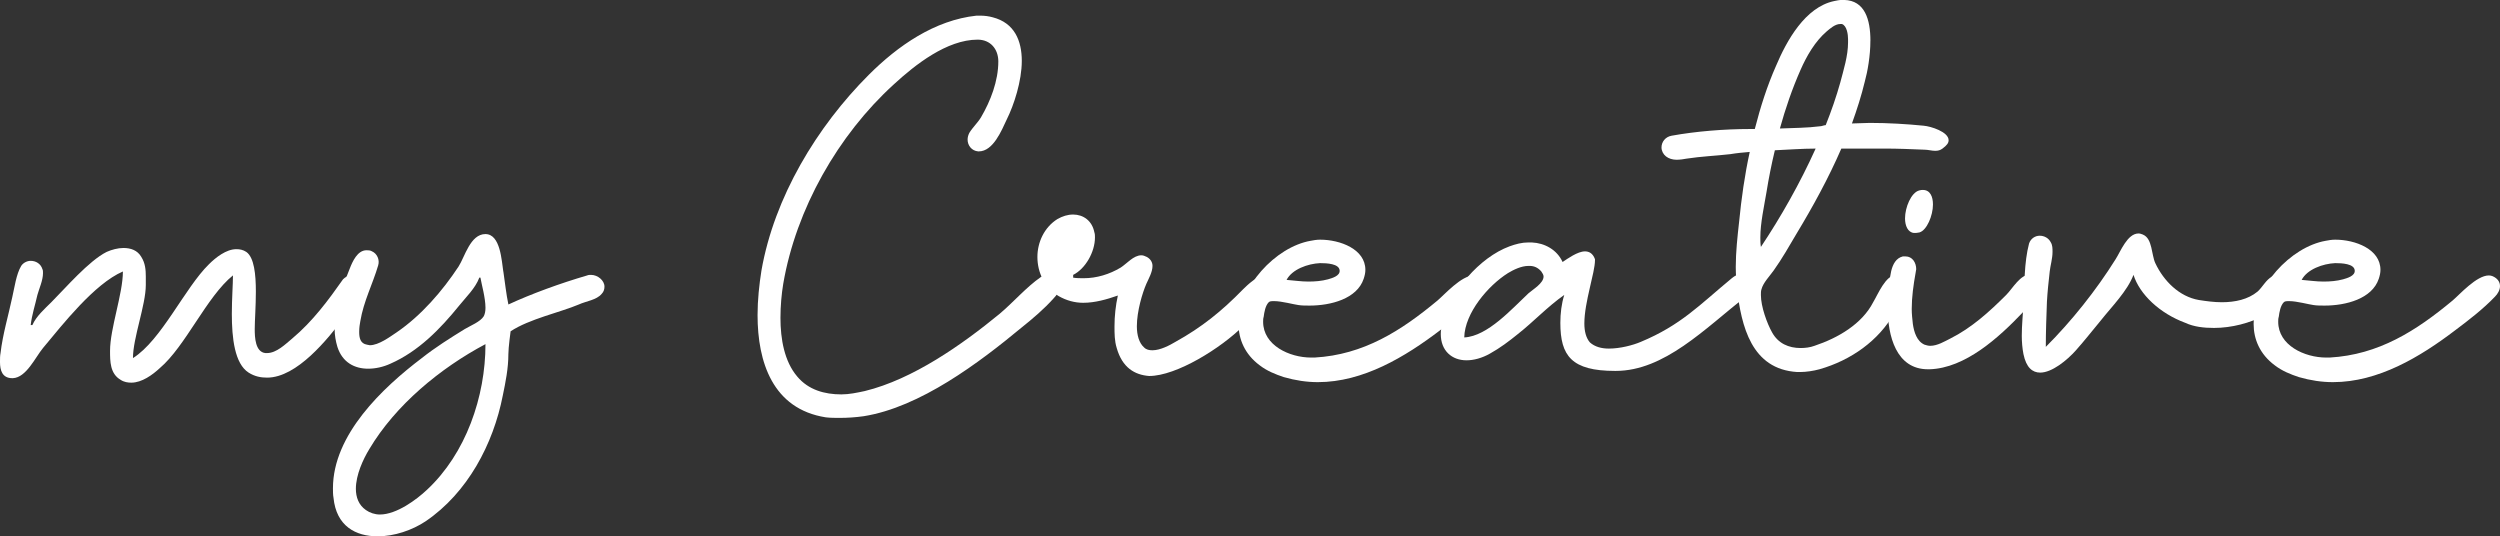
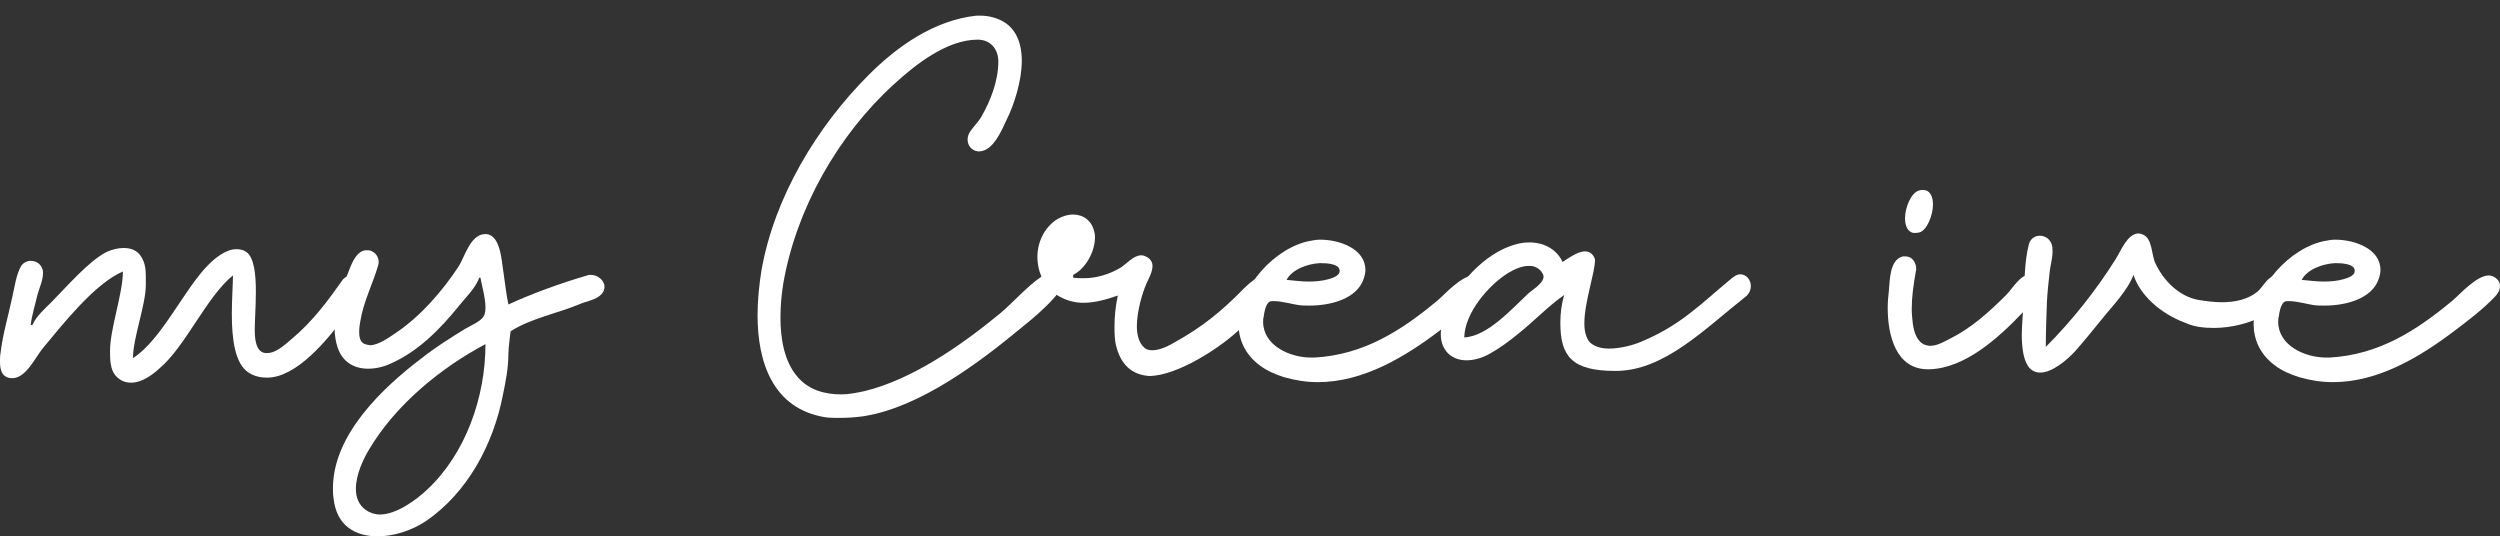
<svg xmlns="http://www.w3.org/2000/svg" id="_レイヤー_2" data-name="レイヤー 2" viewBox="0 0 1311.15 281.28">
  <rect x="0" y="0" width="1311.15" height="281.28" fill="#333333" stroke="none" />
  <defs>
    <style> .cls-1 { fill: #fff; } </style>
  </defs>
  <g id="_レイヤー_1-2" data-name="レイヤー 1">
    <g>
      <path class="cls-1" d="M74.13,134.78c2.05,3.22,2.34,6.74,2.34,10.26v4.39c0,10.55-6.74,27.83-6.74,38.38,14.94-9.38,27.25-36.92,39.85-49.22,3.52-3.52,9.08-7.91,14.36-7.91,1.76,0,3.52.29,5.27,1.46,4.1,2.93,4.98,11.72,4.98,20.8,0,7.62-.59,15.24-.59,19.63s.29,12.01,5.57,12.6h.88c4.98,0,9.67-4.69,13.19-7.62,10.84-9.08,19.04-20.22,26.66-31.06,1.17-1.17,2.64-2.05,4.4-2.05,2.64,0,5.27,1.46,5.86,4.39.29.59.29,1.17.29,1.76,0,6.15-7.33,12.31-10.55,16.7-7.91,10.25-24.03,30.76-39.85,30.76-3.22,0-6.45-.59-9.67-2.64-7.33-4.69-8.79-18.17-8.79-30.76,0-7.91.59-15.53.59-20.22-13.77,11.13-24.9,37.21-38.38,48.64-3.81,3.52-9.38,7.62-14.94,7.62-1.76,0-3.81-.29-5.57-1.47-5.57-3.22-5.57-9.67-5.57-15.23,0-11.72,6.74-29.89,6.74-41.61-14.94,6.45-31.64,27.84-41.9,40.14-4.1,4.98-8.79,15.53-15.82,15.82h-.29c-5.27,0-6.45-4.1-6.45-8.5,0-1.76,0-3.22.29-4.69,1.17-9.96,4.1-19.63,6.15-29.3,1.17-4.98,2.05-12.01,4.69-16.41,1.17-1.76,3.22-2.64,4.98-2.64,2.64,0,5.27,1.46,6.15,4.39.29.59.29,1.17.29,2.05,0,3.81-2.05,8.2-2.93,11.43-1.17,5.27-2.93,10.55-3.52,15.82h.88c2.05-4.69,6.45-8.5,9.96-12.01,7.33-7.32,19.63-21.68,29.01-26.37,2.64-1.17,5.86-2.05,8.79-2.05,3.81,0,7.33,1.17,9.38,4.69Z" />
      <path class="cls-1" d="M263.99,142.4c.88,5.86,1.46,11.72,2.64,17.29,12.01-5.57,27.25-11.13,41.31-15.23.59-.29,1.46-.29,2.05-.29,3.52,0,7.03,2.93,7.03,6.15,0,1.17-.29,2.64-1.47,3.81-2.64,3.22-8.2,3.81-12.01,5.57-9.67,4.1-26.08,7.62-35.75,14.06,0,0-1.17,8.5-1.17,12.01,0,7.32-1.46,14.65-2.93,21.68-4.98,25.49-18.46,50.98-40.43,65.92-7.03,4.69-16.41,7.91-25.2,7.91-11.43,0-21.68-5.27-23.15-20.22-.29-1.46-.29-3.52-.29-4.98,0-28.13,26.08-52.74,46.59-68.27,7.03-5.57,14.94-10.55,22.56-15.24,2.93-1.76,8.2-3.81,9.96-6.74.59-1.17.88-2.64.88-4.4,0-5.27-2.05-12.3-2.64-15.82h-.59c-2.05,5.57-7.03,10.25-10.55,14.65-9.96,12.31-21.39,24.03-36.04,30.47-3.81,1.76-7.91,2.64-11.72,2.64-7.03,0-13.48-3.22-16.11-11.43-.88-2.93-1.46-6.15-1.46-9.38,0-10.84,4.39-22.85,7.91-31.64,1.47-3.81,4.1-9.67,8.79-9.67.88,0,2.05,0,2.93.59,2.64,1.17,4.1,4.39,3.22,7.32-2.93,9.96-7.62,18.75-9.38,29.3-.29,1.46-.59,3.52-.59,5.57,0,3.22.59,6.15,4.1,6.74.29,0,1.17.29,1.46.29,4.69,0,10.55-4.4,14.06-6.74,12.89-8.79,24.03-21.68,32.52-34.57,3.22-4.98,6.15-16.99,14.06-16.99s8.5,14.06,9.38,19.63ZM193.67,235.57c-3.22,5.28-7.03,13.48-7.03,20.8,0,4.39,1.46,8.5,5.27,11.13,2.05,1.46,4.69,2.34,7.33,2.34,8.79,0,19.34-7.91,24.61-12.89,20.51-19.04,30.76-48.93,30.76-76.47-23.73,12.6-47.17,31.94-60.94,55.08Z" />
      <path class="cls-1" d="M520.65,9.08c11.43,2.93,15.24,12.31,15.24,22.86s-4.1,23.15-7.91,30.76c-2.64,5.57-7.03,16.7-14.65,16.7h-.29c-3.52-.29-5.57-3.22-5.57-6.15,0-1.17.29-2.34.88-3.52,1.76-2.93,4.39-5.28,6.15-8.21,4.98-8.5,9.08-19.04,9.08-29.3,0-6.45-4.1-11.43-10.84-11.43-16.12,0-32.82,13.19-43.95,23.44-29.3,26.66-51.27,65.34-58.01,104.6-.88,5.27-1.46,11.72-1.46,17.87,0,11.13,2.05,22.85,8.79,30.76,5.86,7.03,14.36,9.38,23.15,9.38,4.1,0,8.2-.88,12.31-1.76,25.2-6.15,50.98-24.32,70.61-40.43,7.33-6.15,14.06-14.06,21.68-19.34,1.17-.88,2.93-1.17,4.1-1.17,2.34,0,4.69,1.46,5.57,4.1.29.59.29,1.17.29,1.76,0,2.34-1.46,4.69-3.22,6.45-4.98,5.57-10.84,10.55-16.7,15.24-22.27,18.46-53.33,41.9-82.92,46.59-4.1.59-8.5.88-12.6.88-2.34,0-4.98,0-7.32-.29-27.83-4.4-35.75-29.01-35.75-53.62,0-7.91.88-16.12,2.05-23.44,6.74-38.38,29.01-75.3,56.26-102.55,15.24-15.24,34.57-28.71,56.55-31.06h1.76c2.34,0,4.69.29,6.74.88Z" />
      <path class="cls-1" d="M573.97,121.89c.29.88.29,1.76.29,2.64,0,7.62-4.98,16.41-11.43,19.63v1.46c1.76.29,3.81.29,5.57.29,6.74,0,13.48-2.05,19.34-5.57,3.22-2.05,6.74-6.45,10.84-6.45.88,0,1.76.29,2.93.88,2.05,1.17,2.93,2.93,2.93,4.69,0,3.22-2.05,6.74-3.22,9.38-2.05,4.69-4.98,14.36-4.98,22.27,0,4.69,1.17,8.79,3.81,11.13,1.17,1.17,2.64,1.46,4.39,1.46,4.1,0,9.08-2.64,12.01-4.4,13.77-7.62,24.32-16.11,35.45-27.54,2.34-2.34,7.62-7.32,11.43-7.32,1.76,0,3.22.88,4.1,3.52.29.59.29,1.17.29,1.76,0,7.32-11.43,16.41-15.53,21.1-11.72,11.72-35.16,26.37-49.52,26.37-7.62-.59-14.06-4.39-16.99-14.65-1.17-3.81-1.17-7.62-1.17-11.43,0-5.27.59-10.84,1.76-16.12-5.86,2.05-12.01,3.81-18.17,3.81-4.4,0-8.79-1.17-12.89-3.52-7.33-4.39-11.13-12.31-11.13-20.51,0-7.62,3.52-15.53,10.55-19.92,2.64-1.46,5.27-2.34,8.2-2.34,5.27,0,9.96,3.22,11.13,9.38Z" />
      <path class="cls-1" d="M716.08,141.52c0,1.46-.29,2.93-.88,4.69-3.52,10.55-17.29,14.06-28.42,14.06-2.05,0-4.1,0-5.86-.29-2.34-.29-8.79-2.05-12.6-2.05-1.46,0-2.34,0-2.93.59-1.76,1.76-2.34,5.28-2.64,7.62-.29.88-.29,1.76-.29,2.64,0,12.31,13.77,18.75,25.2,18.75h1.76c25.78-1.46,45.42-14.06,64.46-29.89,3.81-3.22,12.6-13.18,19.04-13.18,1.46,0,2.64.59,3.81,1.46,1.47,1.17,2.05,2.64,2.05,4.1,0,2.05-1.17,4.1-2.64,5.57-6.15,6.45-13.77,12.31-20.8,17.58-18.46,14.06-40.43,27.25-64.17,27.25-5.86,0-11.72-.88-17.87-2.64-4.39-1.46-8.79-3.22-12.6-6.15-7.91-5.86-11.13-13.77-11.13-21.68,0-19.34,19.34-40.43,37.8-43.66,1.46-.29,3.22-.59,4.98-.59,10.55,0,23.73,4.98,23.73,15.82ZM674.76,146.79c3.81.29,7.62.88,11.43.88,3.52,0,7.03-.29,10.25-1.17,2.05-.59,6.45-1.76,6.15-4.69-.29-3.52-6.74-3.81-10.26-3.81-6.45.29-14.65,3.22-17.58,8.79Z" />
      <path class="cls-1" d="M803.39,127.16c6.74.29,13.19,3.81,16.12,10.25,2.64-1.76,7.91-5.57,11.72-5.57,2.05,0,4.1.88,5.27,4.1v.59c0,6.45-5.57,21.97-5.57,33.11,0,4.1.88,7.62,2.93,9.96,2.64,2.35,6.15,3.22,9.96,3.22,5.86,0,12.6-1.76,16.7-3.52,21.1-8.79,30.76-19.34,47.76-33.4,1.46-1.17,2.93-2.05,4.39-2.05,3.22,0,5.57,2.93,5.57,6.15,0,1.76-.59,3.52-2.34,5.27-21.97,17.29-43.07,39.26-68.56,39.26h-.29c-22.85,0-28.71-7.91-28.71-25.2,0-4.98.59-9.96,2.05-14.65-8.79,6.15-16.11,14.06-24.32,20.51-4.69,3.81-9.38,7.33-14.65,10.26-4.1,2.34-8.5,3.52-12.31,3.52-7.62,0-13.48-4.98-13.48-13.77,0-1.76.29-3.81.88-5.86,4.1-16.41,19.34-34.28,35.16-40.14,3.22-1.17,6.45-2.05,9.96-2.05h1.76ZM790.79,143.28c-10.25,6.45-22.56,20.8-22.85,33.69,12.31-.59,25.2-15.24,33.69-23.15,2.34-2.05,7.91-5.27,7.91-8.79,0-.88-.59-1.76-1.17-2.64-1.76-2.05-3.81-2.93-6.15-2.93h-.59c-3.81,0-7.91,2.05-10.84,3.81Z" />
-       <path class="cls-1" d="M980.94,21.39c0,7.91-1.47,16.12-2.93,21.39-1.76,7.33-4.1,14.65-6.74,21.97,3.22,0,6.15-.29,9.38-.29,9.67,0,19.34.59,28.13,1.46,3.81.29,13.19,3.22,13.19,7.62,0,1.46-.88,2.64-3.22,4.39-1.17.88-2.34,1.17-3.81,1.17-1.76,0-3.81-.59-5.57-.59-7.03-.29-14.06-.59-21.1-.59h-22.56c-6.74,15.53-14.94,30.47-23.44,44.54-3.81,6.45-7.62,13.19-12.01,19.34-2.05,2.93-5.57,6.45-6.45,9.96-.29.88-.29,1.76-.29,2.93,0,6.15,3.22,14.94,5.86,19.63,3.22,5.86,8.79,8.21,14.94,8.21,2.34,0,4.98-.29,7.32-1.17,12.31-4.1,24.91-11.43,30.77-22.86,2.64-4.39,6.45-14.06,12.01-14.36h.59c2.93,0,3.81,1.76,3.81,4.39,0,4.98-3.52,12.6-5.27,15.53-8.2,14.65-22.85,24.9-39.26,29.59-3.22.88-7.03,1.46-10.25,1.46h-1.47c-24.03-1.46-29.3-24.03-31.64-43.95-.29-3.52-.59-7.32-.59-11.13,0-7.91.88-15.82,1.76-23.73,1.17-12.01,2.93-24.61,5.57-36.62-3.52.29-6.74.59-10.25,1.17-7.62.88-15.24,1.17-22.85,2.34-1.46.29-3.52.59-5.27.59-2.05,0-4.1-.59-5.57-1.76s-2.34-2.93-2.34-4.69c0-2.93,2.05-5.57,5.27-6.15,12.89-2.34,27.83-3.52,41.02-3.52h2.64c2.93-11.43,6.45-22.56,11.13-33.11,5.57-13.19,15.24-30.77,30.47-33.99,1.47-.29,2.64-.59,4.1-.59h1.17c10.84.29,13.77,10.25,13.77,21.39ZM930.84,78.82c-1.76,7.32-3.22,14.65-4.39,21.97-1.17,7.03-3.22,16.12-3.22,23.73,0,1.76,0,3.22.29,4.98,10.55-15.82,20.51-33.4,28.71-51.57-7.32,0-14.36.59-21.39.88ZM958.09,16.41c-6.15,5.27-10.55,12.89-13.77,20.22-4.4,9.96-7.91,20.22-10.84,30.76,7.03-.29,14.36-.29,21.1-1.17.88,0,2.05-.59,2.93-.59,2.93-7.32,5.57-14.94,7.62-22.27,1.76-6.74,4.1-14.06,4.1-21.1v-1.76c0-2.34-.59-7.03-3.22-7.91h-.88c-2.64,0-5.27,2.34-7.03,3.81Z" />
      <path class="cls-1" d="M1004.97,141.22c0,.59-.29,1.17-.29,1.76-1.17,6.45-2.05,12.89-2.05,19.05,0,2.64.29,5.27.59,7.91.59,4.1,2.05,9.08,6.15,10.84.88.29,2.05.59,2.93.59,3.81,0,7.62-2.35,10.55-3.81,11.13-5.57,20.51-14.06,29.3-22.85,3.52-3.52,7.33-10.84,12.89-10.84h1.17c3.52.59,4.69,2.34,4.69,4.39,0,5.27-8.2,13.48-10.25,15.82-12.31,12.89-29.89,29.01-48.64,29.59h-.88c-16.7,0-21.1-17.58-21.1-32.23,0-3.22.29-6.15.59-8.79.59-5.57.29-16.41,7.33-18.17h1.46c3.52,0,5.57,3.22,5.57,6.74ZM999.11,114.56c0-5.86,3.22-13.48,7.33-14.65.88-.29,1.46-.29,2.05-.29,3.81,0,5.27,3.52,5.27,7.62,0,5.86-3.22,13.48-7.03,14.65-1.17.29-2.05.29-2.93.29-3.22-.29-4.69-3.81-4.69-7.62Z" />
      <path class="cls-1" d="M1123.92,123.06c4.98,2.05,4.39,10.55,6.45,14.94,4.4,9.38,12.6,17.58,22.85,19.34,3.81.59,7.91,1.17,12.01,1.17,7.03,0,13.77-1.46,18.75-5.57,2.64-2.34,4.39-6.15,7.62-7.91.88-.59,2.05-.88,2.93-.88,2.64,0,5.86,2.34,5.86,5.57,0,12.01-20.8,22.27-39.26,22.27-5.27,0-10.55-.59-14.94-2.64-13.48-4.98-24.03-14.94-27.25-25.2-3.22,8.5-11.43,16.7-16.99,23.73-4.39,5.27-8.5,10.55-13.18,15.82-4.69,5.27-12.6,11.72-18.75,11.72-4.1,0-7.33-2.64-8.79-9.67-.59-2.93-.88-6.45-.88-9.67,0-5.57.59-11.13.88-16.41.59-10.25.29-21.97,2.93-31.94.88-2.64,3.22-4.1,5.57-4.1s4.69,1.17,5.86,3.52c.88,1.46.88,3.22.88,4.98,0,3.52-1.17,7.32-1.47,10.25-.59,5.28-1.17,10.55-1.46,15.82-.29,7.91-.59,15.82-.59,23.73,13.48-13.48,26.37-29.59,36.62-46,2.64-4.1,6.15-13.48,12.01-13.48.88,0,1.47.29,2.34.59Z" />
      <path class="cls-1" d="M1248.45,141.52c0,1.46-.29,2.93-.88,4.69-3.52,10.55-17.29,14.06-28.42,14.06-2.05,0-4.1,0-5.86-.29-2.34-.29-8.79-2.05-12.6-2.05-1.46,0-2.34,0-2.93.59-1.76,1.76-2.34,5.28-2.64,7.62-.29.88-.29,1.76-.29,2.64,0,12.31,13.77,18.75,25.2,18.75h1.76c25.78-1.46,45.42-14.06,64.46-29.89,3.81-3.22,12.6-13.18,19.04-13.18,1.46,0,2.64.59,3.81,1.46,1.47,1.17,2.05,2.64,2.05,4.1,0,2.05-1.17,4.1-2.64,5.57-6.15,6.45-13.77,12.31-20.8,17.58-18.46,14.06-40.43,27.25-64.17,27.25-5.86,0-11.72-.88-17.87-2.64-4.39-1.46-8.79-3.22-12.6-6.15-7.91-5.86-11.13-13.77-11.13-21.68,0-19.34,19.34-40.43,37.8-43.66,1.46-.29,3.22-.59,4.98-.59,10.55,0,23.73,4.98,23.73,15.82ZM1207.13,146.79c3.81.29,7.62.88,11.43.88,3.52,0,7.03-.29,10.25-1.17,2.05-.59,6.45-1.76,6.15-4.69-.29-3.52-6.74-3.81-10.26-3.81-6.45.29-14.65,3.22-17.58,8.79Z" />
    </g>
  </g>
</svg>